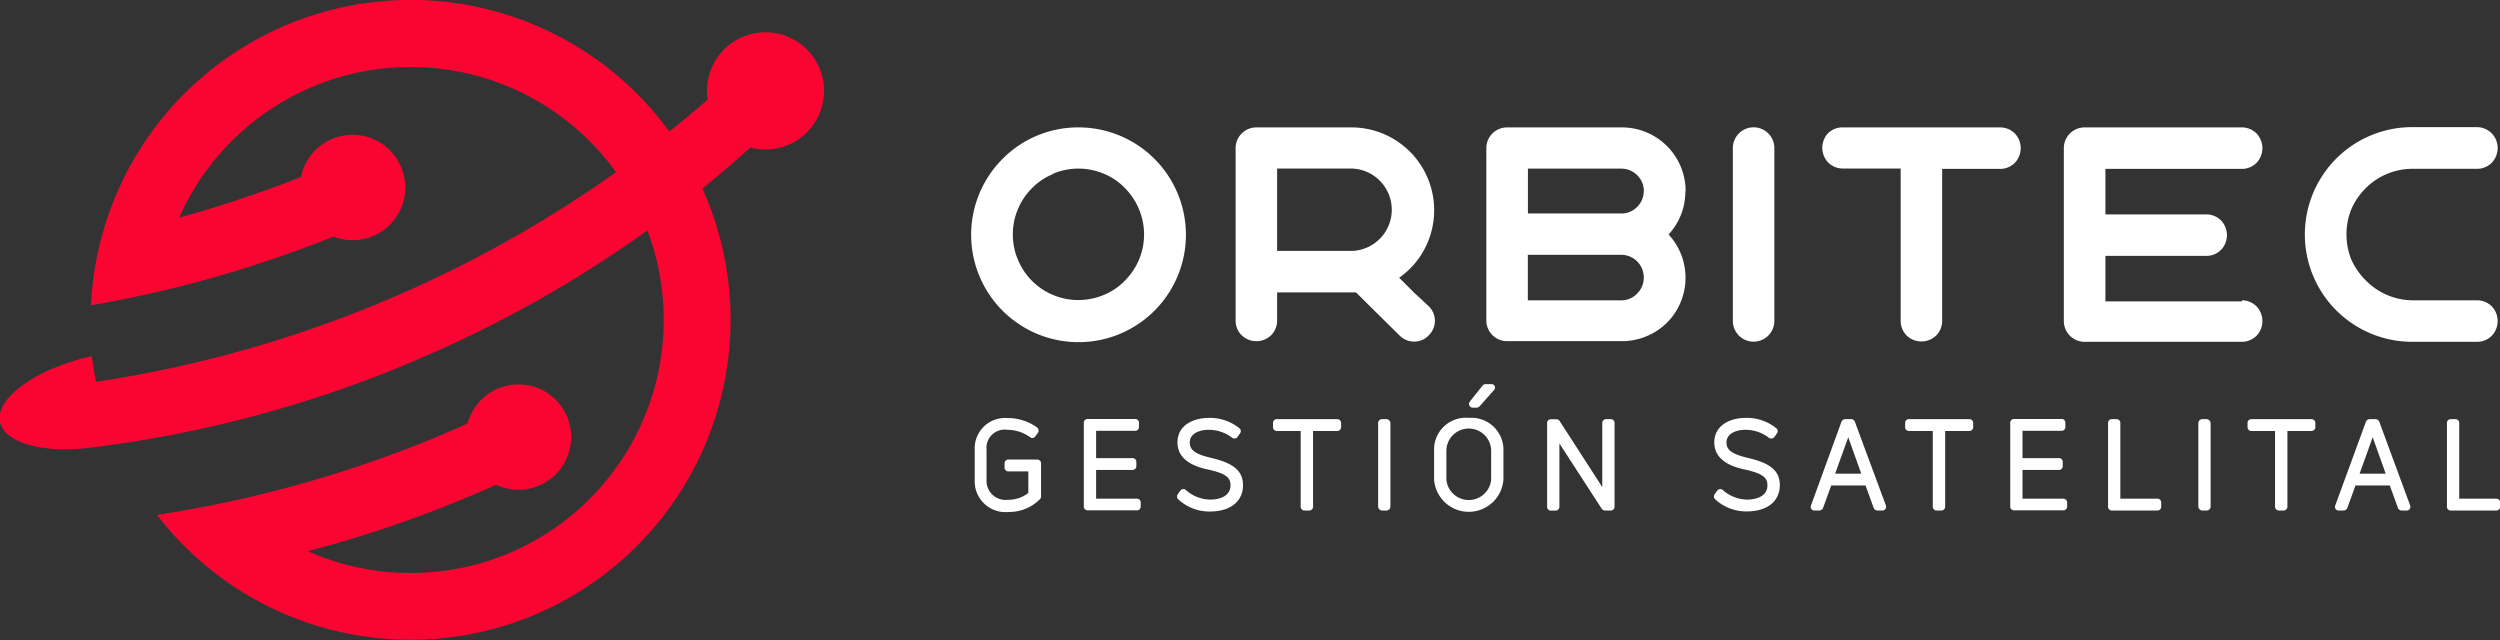
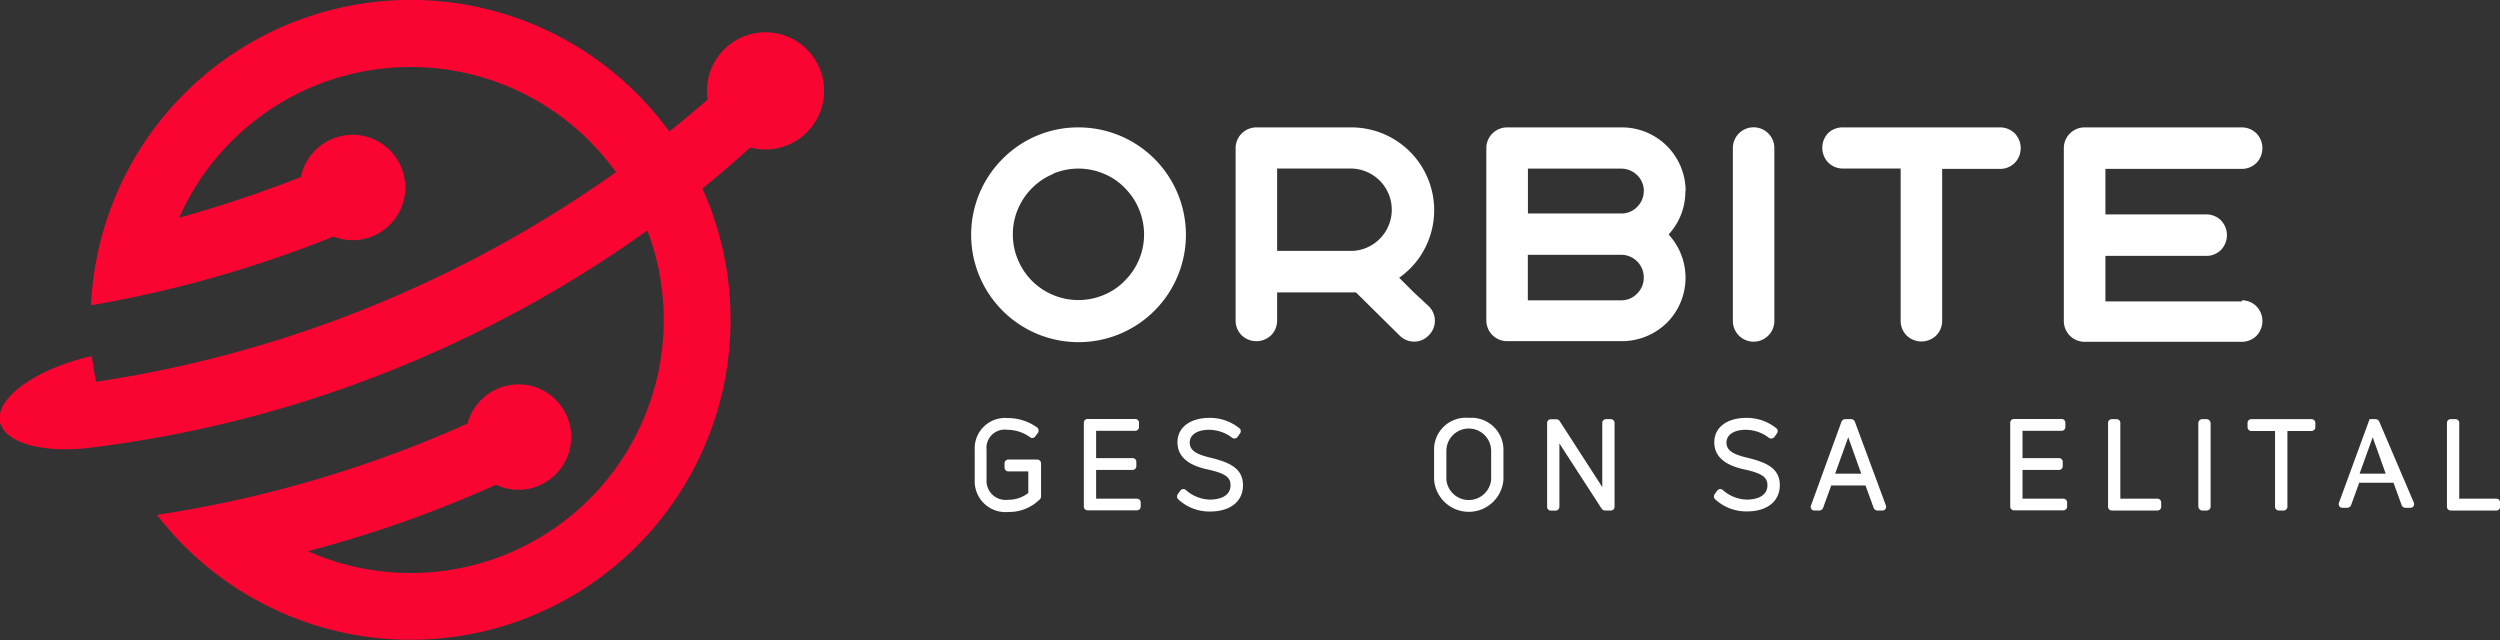
<svg xmlns="http://www.w3.org/2000/svg" viewBox="0 0 274.72 70.33">
  <rect x="0" y="0" width="274.72" height="70.33" fill="#333333" stroke="none" />
  <defs>
    <style>.cls-1{fill:#fff;}.cls-2{fill:#fa0532;}</style>
  </defs>
  <title>Recurso 4logo</title>
  <g id="Capa_2" data-name="Capa 2">
    <g id="Capa_1-2" data-name="Capa 1">
      <g id="_Grupo_" data-name="&lt;Grupo&gt;">
        <g id="_Grupo_2" data-name="&lt;Grupo&gt;">
          <g id="_Grupo_3" data-name="&lt;Grupo&gt;">
            <path id="_Trazado_" data-name="&lt;Trazado&gt;" class="cls-1" d="M113.93,50.5h-3.11a.41.41,0,0,0-.43.42v.46a.41.41,0,0,0,.43.42H113v2.37a3.55,3.55,0,0,1-2.24.75,2.09,2.09,0,0,1-2.35-2.19v-3.3a2,2,0,0,1,2.28-2.2,4.28,4.28,0,0,1,2.48.8l.18.1.13,0a.42.42,0,0,0,.28-.17l.28-.37a.42.42,0,0,0,.08-.34A.39.39,0,0,0,114,47a5.49,5.49,0,0,0-3.26-1.06,3.34,3.34,0,0,0-3.63,3.5v3.32a3.38,3.38,0,0,0,3.7,3.5,4.77,4.77,0,0,0,3.4-1.34.46.46,0,0,0,.19-.39V50.92A.42.42,0,0,0,113.93,50.5Z" />
            <path id="_Trazado_2" data-name="&lt;Trazado&gt;" class="cls-1" d="M124.93,54.8h-4.48V51.64h4a.41.41,0,0,0,.42-.42v-.45a.41.41,0,0,0-.42-.43h-4v-3h4.28a.41.41,0,0,0,.43-.42v-.46a.41.41,0,0,0-.43-.42h-5.21a.41.41,0,0,0-.42.42v9.2a.41.41,0,0,0,.42.42h5.41a.41.41,0,0,0,.42-.42v-.46A.41.41,0,0,0,124.93,54.8Z" />
            <path id="_Trazado_3" data-name="&lt;Trazado&gt;" class="cls-1" d="M133.07,50.31c-1.7-.4-2.33-.85-2.33-1.68,0-1,1.08-1.4,2.08-1.4a4.19,4.19,0,0,1,2.57.87.42.42,0,0,0,.33.08A.41.41,0,0,0,136,48l.29-.41a.41.41,0,0,0-.12-.55,5.14,5.14,0,0,0-3.25-1.12c-2.14,0-3.53,1.05-3.53,2.68,0,2,1.93,2.7,3.38,3,1.86.42,2.45.84,2.45,1.72,0,1.47-1.72,1.58-2.25,1.58a4.13,4.13,0,0,1-2.7-1.09.42.42,0,0,0-.57.11l-.27.38a.43.43,0,0,0,.07.59,5,5,0,0,0,3.46,1.32c2.24,0,3.63-1.11,3.63-2.89S135.23,50.83,133.07,50.31Z" />
-             <path id="_Trazado_4" data-name="&lt;Trazado&gt;" class="cls-1" d="M146.95,46.06h-6.64a.41.41,0,0,0-.42.42v.46a.41.41,0,0,0,.42.42h2.62v8.32a.42.42,0,0,0,.43.42h.5a.42.42,0,0,0,.43-.42V47.36h2.65a.42.42,0,0,0,.43-.42v-.46A.42.42,0,0,0,146.95,46.06Z" />
-             <rect id="_Trazado_5" data-name="&lt;Trazado&gt;" class="cls-1" x="151.44" y="46.06" width="1.35" height="10.04" rx="0.42" ry="0.42" />
            <path id="_Trazado_compuesto_" data-name="&lt;Trazado compuesto&gt;" class="cls-1" d="M161.41,45.92a3.49,3.49,0,0,0-3.82,3.63v3.15a3.82,3.82,0,0,0,7.62,0V49.55A3.52,3.52,0,0,0,161.41,45.92Zm2.45,6.78a2.47,2.47,0,0,1-4.92,0V49.55a2.46,2.46,0,0,1,4.92,0Z" />
-             <path id="_Trazado_6" data-name="&lt;Trazado&gt;" class="cls-1" d="M161.81,44.8h.42a.52.52,0,0,0,.37-.16l1.58-1.79a.38.38,0,0,0-.31-.64h-.59a.47.47,0,0,0-.38.18l-1.41,1.77a.41.41,0,0,0,0,.43A.4.4,0,0,0,161.81,44.8Z" />
            <path id="_Trazado_7" data-name="&lt;Trazado&gt;" class="cls-1" d="M177,46.06h-.5a.42.42,0,0,0-.43.42v4.65c0,.75,0,1.6,0,2.41l-.24-.39-4.41-6.83a.46.46,0,0,0-.41-.25h-.58a.41.41,0,0,0-.42.42v9.2a.41.41,0,0,0,.42.42h.5a.42.42,0,0,0,.43-.42V50.85c0-.63,0-1.4,0-2.13l.29.46L176,55.89a.47.47,0,0,0,.39.21H177a.41.41,0,0,0,.42-.42v-9.2A.41.41,0,0,0,177,46.06Z" />
            <path id="_Trazado_8" data-name="&lt;Trazado&gt;" class="cls-1" d="M192.05,50.31c-1.7-.4-2.33-.85-2.33-1.68,0-1,1.08-1.4,2.08-1.4a4.19,4.19,0,0,1,2.57.87.42.42,0,0,0,.33.08A.41.41,0,0,0,195,48l.29-.41a.41.41,0,0,0-.12-.55,5.14,5.14,0,0,0-3.26-1.12c-2.14,0-3.53,1.05-3.53,2.68,0,2,1.93,2.7,3.38,3,1.86.42,2.46.84,2.46,1.72,0,1.47-1.73,1.58-2.25,1.58a4.12,4.12,0,0,1-2.7-1.09.42.42,0,0,0-.57.11l-.27.37a.43.43,0,0,0,.06.59,5.05,5.05,0,0,0,3.46,1.32c2.24,0,3.63-1.11,3.63-2.89S194.22,50.83,192.05,50.31Z" />
            <path id="_Trazado_compuesto_2" data-name="&lt;Trazado compuesto&gt;" class="cls-1" d="M203.82,46.32a.45.45,0,0,0-.4-.26h-.66a.46.46,0,0,0-.41.3L199,55.56a.42.42,0,0,0,.05.38.4.4,0,0,0,.33.16h.55a.46.46,0,0,0,.41-.3l.89-2.45H205l.9,2.48a.46.46,0,0,0,.41.27h.54a.4.4,0,0,0,.32-.14.45.45,0,0,0,.07-.41Zm-2.16,5.73,1.44-4,1.43,4Z" />
-             <path id="_Trazado_9" data-name="&lt;Trazado&gt;" class="cls-1" d="M216.41,46.06h-6.64a.41.41,0,0,0-.42.42v.46a.41.41,0,0,0,.42.42h2.62v8.32a.42.42,0,0,0,.43.42h.5a.42.42,0,0,0,.43-.42V47.36h2.65a.42.42,0,0,0,.43-.42v-.46A.42.42,0,0,0,216.41,46.06Z" />
            <path id="_Trazado_10" data-name="&lt;Trazado&gt;" class="cls-1" d="M226.73,54.8h-4.48V51.64h4a.41.41,0,0,0,.42-.42v-.45a.41.41,0,0,0-.42-.43h-4v-3h4.28a.41.41,0,0,0,.43-.42v-.46a.41.41,0,0,0-.43-.42h-5.21a.41.41,0,0,0-.42.42v9.2a.41.41,0,0,0,.42.42h5.41a.41.41,0,0,0,.42-.42v-.46A.41.41,0,0,0,226.73,54.8Z" />
            <path id="_Trazado_11" data-name="&lt;Trazado&gt;" class="cls-1" d="M237.1,54.8H233V46.48a.41.41,0,0,0-.42-.42h-.51a.41.41,0,0,0-.42.42v9.2a.41.41,0,0,0,.42.42h5a.41.41,0,0,0,.42-.42v-.46A.41.41,0,0,0,237.1,54.8Z" />
            <rect id="_Trazado_12" data-name="&lt;Trazado&gt;" class="cls-1" x="241.57" y="46.06" width="1.35" height="10.04" rx="0.42" ry="0.42" />
            <path id="_Trazado_13" data-name="&lt;Trazado&gt;" class="cls-1" d="M254,46.06H247.4a.41.41,0,0,0-.42.42v.46a.41.41,0,0,0,.42.42H250v8.32a.42.42,0,0,0,.43.42h.5a.42.42,0,0,0,.43-.42V47.36H254a.42.42,0,0,0,.43-.42v-.46A.42.42,0,0,0,254,46.06Z" />
-             <path id="_Trazado_compuesto_3" data-name="&lt;Trazado compuesto&gt;" class="cls-1" d="M261.45,46.33a.45.45,0,0,0-.4-.27h-.66a.46.46,0,0,0-.41.3l-3.37,9.2a.42.42,0,0,0,.05.38.4.4,0,0,0,.33.16h.55a.46.46,0,0,0,.41-.3l.89-2.45h3.77l.9,2.48a.45.45,0,0,0,.41.27h.54a.4.4,0,0,0,.32-.14.45.45,0,0,0,.07-.41Zm-2.16,5.72,1.44-4,1.43,4Z" />
+             <path id="_Trazado_compuesto_3" data-name="&lt;Trazado compuesto&gt;" class="cls-1" d="M261.45,46.33a.45.45,0,0,0-.4-.27h-.66l-3.37,9.2a.42.42,0,0,0,.05.38.4.4,0,0,0,.33.16h.55a.46.46,0,0,0,.41-.3l.89-2.45h3.77l.9,2.48a.45.45,0,0,0,.41.27h.54a.4.4,0,0,0,.32-.14.45.45,0,0,0,.07-.41Zm-2.16,5.72,1.44-4,1.43,4Z" />
            <path id="_Trazado_14" data-name="&lt;Trazado&gt;" class="cls-1" d="M274.3,54.8h-4.06V46.48a.41.41,0,0,0-.42-.42h-.51a.41.41,0,0,0-.42.42v9.2a.41.41,0,0,0,.42.42h5a.41.41,0,0,0,.42-.42v-.46A.41.41,0,0,0,274.3,54.8Z" />
          </g>
          <g id="_Grupo_4" data-name="&lt;Grupo&gt;">
            <path id="_Trazado_compuesto_4" data-name="&lt;Trazado compuesto&gt;" class="cls-1" d="M118.51,14a11.8,11.8,0,1,1-8.34,3.46A11.67,11.67,0,0,1,118.51,14Zm-2.76,5.11a7,7,0,0,0-2.35,1.57A7.19,7.19,0,0,0,111.85,23a7,7,0,0,0-.55,2.76,7,7,0,0,0,.55,2.76,7.25,7.25,0,0,0,1.54,2.33,7.22,7.22,0,0,0,7.88,1.57,6.78,6.78,0,0,0,2.33-1.57,7.16,7.16,0,0,0,2.12-5.09,7.26,7.26,0,0,0-2.12-5.11,6.76,6.76,0,0,0-2.33-1.57,7.18,7.18,0,0,0-5.53,0Z" />
            <path id="_Trazado_compuesto_5" data-name="&lt;Trazado compuesto&gt;" class="cls-1" d="M157,33.65a2.23,2.23,0,0,1,0,3.2,2.18,2.18,0,0,1-1.59.69,2.25,2.25,0,0,1-1.61-.67L149,32.13l-.46,0h-8.2v3.11a2.27,2.27,0,0,1-.67,1.61,2.34,2.34,0,0,1-3.22,0,2.26,2.26,0,0,1-.67-1.61v-19A2.28,2.28,0,0,1,138.06,14l.23,0,.25,0h10a9.1,9.1,0,0,1,8,13.36,8.9,8.9,0,0,1-2.79,3.16l1.59,1.59ZM140.34,18.52v9.05h8.34a4.53,4.53,0,0,0-.14-9.05h-8.2Z" />
            <path id="_Trazado_compuesto_6" data-name="&lt;Trazado compuesto&gt;" class="cls-1" d="M185.2,21a7,7,0,0,1-.48,2.6,7.26,7.26,0,0,1-1.36,2.17,7,7,0,0,1-.21,9.72,7.07,7.07,0,0,1-5,2H165.61a2.28,2.28,0,0,1-2.28-2.28v-19A2.28,2.28,0,0,1,165.61,14h12.62a7,7,0,0,1,7,7Zm-4.56,0a2.43,2.43,0,0,0-.71-1.73,2.51,2.51,0,0,0-1.73-.74h-10.3v4.93h10.34a2.4,2.4,0,0,0,1.68-.74A2.43,2.43,0,0,0,180.63,21Zm-2.4,12a2.36,2.36,0,0,0,1.68-.76,2.4,2.4,0,0,0,.71-1.7A2.48,2.48,0,0,0,178.21,28H167.89V33Z" />
            <path id="_Trazado_compuesto_7" data-name="&lt;Trazado compuesto&gt;" class="cls-1" d="M194.31,36.88a2.28,2.28,0,0,1-3.89-1.61v-19a2.28,2.28,0,1,1,4.56,0v19A2.27,2.27,0,0,1,194.31,36.88Z" />
            <path id="_Trazado_compuesto_8" data-name="&lt;Trazado compuesto&gt;" class="cls-1" d="M219.8,14a2.27,2.27,0,0,1,1.61.67,2.34,2.34,0,0,1,0,3.22,2.27,2.27,0,0,1-1.61.67h-6.38V35.27a2.27,2.27,0,0,1-.67,1.61,2.34,2.34,0,0,1-3.22,0,2.27,2.27,0,0,1-.67-1.61V18.52H202.5a2.27,2.27,0,0,1-1.61-.67,2.34,2.34,0,0,1,0-3.22A2.27,2.27,0,0,1,202.5,14h17.3Z" />
            <path id="_Trazado_compuesto_9" data-name="&lt;Trazado compuesto&gt;" class="cls-1" d="M246.36,33a2.27,2.27,0,0,1,1.61.67,2.34,2.34,0,0,1,0,3.22,2.27,2.27,0,0,1-1.61.67H229.55l-.25,0-.23,0a2.28,2.28,0,0,1-2.28-2.28v-19A2.28,2.28,0,0,1,229.06,14l.23,0,.25,0h16.82a2.27,2.27,0,0,1,1.61.67,2.34,2.34,0,0,1,0,3.22,2.27,2.27,0,0,1-1.61.67h-15v5h11.1a2.27,2.27,0,0,1,1.61.67,2.34,2.34,0,0,1,0,3.22,2.26,2.26,0,0,1-1.61.67h-11.1v5h15Z" />
-             <path id="_Trazado_compuesto_10" data-name="&lt;Trazado compuesto&gt;" class="cls-1" d="M272.21,33a2.27,2.27,0,0,1,1.61.67,2.34,2.34,0,0,1,0,3.22,2.26,2.26,0,0,1-1.61.67h-7.14a11.79,11.79,0,0,1,0-23.59h7.14a2.36,2.36,0,0,1,1.61.69,2.34,2.34,0,0,1,0,3.22,2.27,2.27,0,0,1-1.61.67h-7.14A7.28,7.28,0,0,0,260,20.64,7.51,7.51,0,0,0,258.38,23a7.21,7.21,0,0,0-.53,2.76,7.32,7.32,0,0,0,.53,2.76A7.59,7.59,0,0,0,260,30.84,7.26,7.26,0,0,0,265.07,33h7.14Z" />
          </g>
        </g>
        <path id="_Trazado_15" data-name="&lt;Trazado&gt;" class="cls-2" d="M81.56,4.08a6.44,6.44,0,0,0-3.8,6.87q-2.06,1.79-4.21,3.51A35.16,35.16,0,0,0,10,33.55,131.91,131.91,0,0,0,36.64,26a5.79,5.79,0,1,0-3.57-6.55,132.59,132.59,0,0,1-13.38,4.47,27.81,27.81,0,0,1,48-5,132.34,132.34,0,0,1-23.93,13.5,132,132,0,0,1-33.2,9.53c-.37-1.82-.47-2.82-.47-2.82C3.95,40.52-.52,43.74,0,46.37c.51,2.34,4.86,3.5,10.12,2.8h0a131.82,131.82,0,0,0,36.54-10A132.28,132.28,0,0,0,71.14,25.32,27.81,27.81,0,0,1,33.83,60.57a132.8,132.8,0,0,0,19.28-6.68l1.4-.62a5.79,5.79,0,1,0-3.13-6.73l-1.23.55a132,132,0,0,1-32.9,9.49A35.16,35.16,0,0,0,77.37,21.14l-.19-.42q2.7-2.19,5.27-4.51a6.44,6.44,0,1,0-.9-12.13Z" />
      </g>
    </g>
  </g>
</svg>